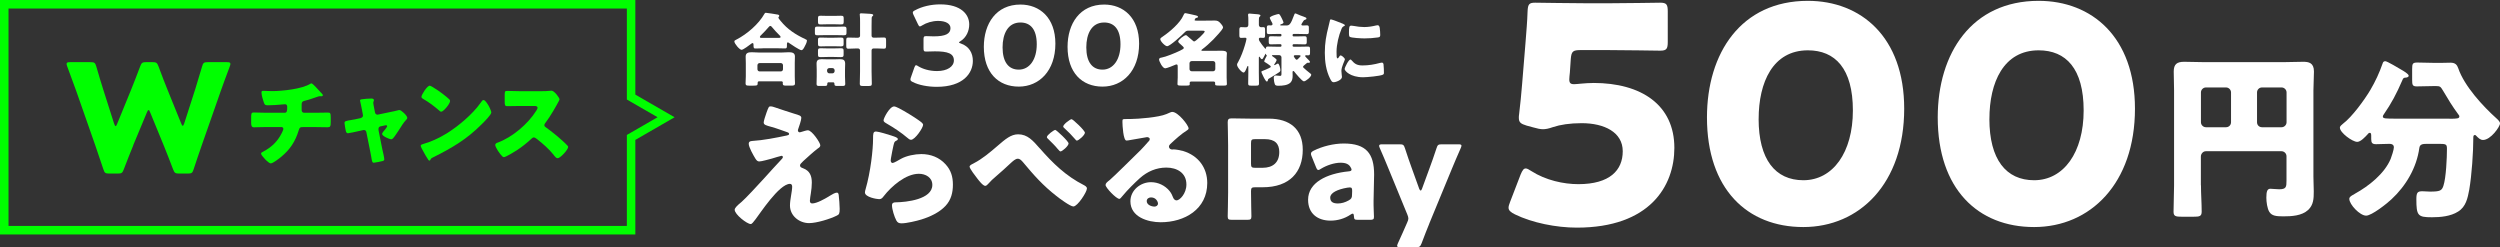
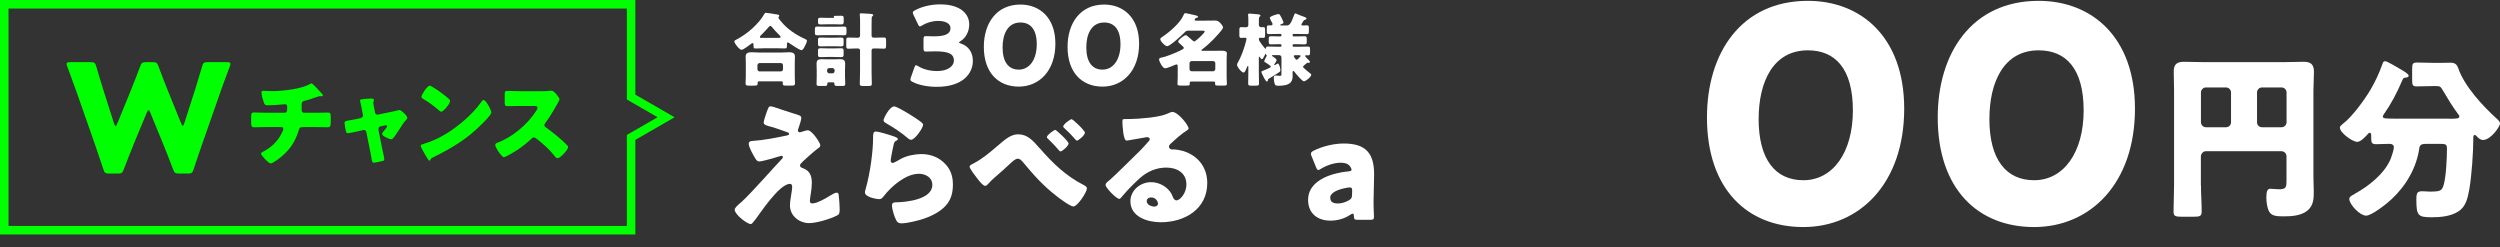
<svg xmlns="http://www.w3.org/2000/svg" id="_イヤー_2" data-name="レイヤー 2" viewBox="0 0 806.77 79.78">
  <rect x="0" y="0" width="806.77" height="79.78" fill="#333333" stroke="none" />
  <defs>
    <style>
      .cls-1 {
        fill: lime;
      }

      .cls-2 {
        fill: #fff;
      }
    </style>
  </defs>
  <g id="_イヤー_1-2" data-name="レイヤー 1">
    <g>
      <g>
        <g>
          <path class="cls-2" d="M380.05,21.51c0-.44-.03-.72-.41-.72-.13,0-.23,.05-.33,.1-.59,.26-2.78,1.16-3.29,1.16-.87,0-1.98-2.29-1.98-2.85,0-.46,.44-.57,.82-.62,1.29-.21,4.45-1.49,5.91-2.21,.85-.41,1.26-.64,1.26-.9s-.41-.59-.95-1.08c-.13-.1-.26-.23-.41-.36-.13-.15-.46-.41-.46-.62,0-.57,1.93-2.06,2.47-2.06,.23,0,.44,.23,.62,.39,.51,.44,1.05,.87,1.54,1.31,.13,.13,.36,.33,.54,.33,.46,0,3.39-2.73,3.39-3.21,0-.26-.39-.28-1.05-.28h-4.04c-.59,0-.9,.05-1.31,.49-.8,.85-4.78,4.53-5.73,4.53-.64,0-2.21-1.59-2.21-2.29,0-.31,.39-.54,.98-.95,2.13-1.44,5.48-4.32,6.48-6.71,.18-.41,.28-.72,.69-.72,.28,0,2.75,.62,3.29,.72,.23,.05,.75,.18,.75,.49,0,.18-.23,.26-.39,.28-.18,.05-.39,.08-.49,.26-.05,.1-.23,.36-.23,.46,0,.18,.15,.21,.59,.21h2.96c.98,0,1.95-.03,2.93-.03,.87,0,1.23,.18,1.83,.82,.26,.28,.87,.98,.87,1.39,0,.46-1.08,1.65-1.41,2.03-1.11,1.29-2.29,2.49-3.55,3.6-.41,.36-1.41,1.21-1.8,1.47-.1,.08-.23,.18-.23,.31,0,.15,.26,.15,.33,.15h3.45c.85,0,1.72-.03,2.57-.03,1,0,1.88,.08,1.88,.87,0,.39-.08,.87-.08,1.59v6.22c0,.8,.08,1.83,.08,2.08,0,.44-.33,.49-.93,.49h-1.54c-1.13,0-1.34-.05-1.34-.54,0-.1,.03-.21,.03-.28,0-.36-.26-.49-.57-.49h-7.12c-.31,0-.54,.13-.54,.46,0,.08,.03,.23,.03,.36,0,.49-.28,.49-1.39,.49h-1.29c-.98,0-1.29-.05-1.29-.49,0-.18,.08-1.41,.08-2.08v-3.55Zm11.42,1.49c.39,0,.72-.33,.72-.72v-1.85c0-.41-.33-.72-.72-.72h-6.89c-.39,0-.72,.31-.72,.72v1.85c0,.39,.28,.69,.72,.72h6.89Z" />
          <path class="cls-2" d="M418.08,4.34c.08,0,.21,.05,.28,.1,.77,.36,1.59,.67,2.39,.95,.57,.21,.85,.31,.85,.57,0,.31-.23,.33-.46,.41s-.39,.18-.51,.39c-.03,.05-.08,.13-.13,.21-.21,.31-.54,.8-.54,.93,0,.23,.21,.33,.41,.33,.46,0,.93-.05,1.39-.05,.57,0,.62,.26,.62,.82v1.08c0,.67-.05,.93-.62,.93-.9,0-1.77-.05-2.65-.05h-1.65c-.18,0-.33,.15-.33,.33v.13c0,.18,.15,.33,.33,.33h1.18c.8,0,1.59-.05,2.39-.05,.62,0,.67,.26,.67,.93v.82c0,.57-.05,.87-.62,.87-.82,0-1.62-.05-2.44-.05h-1.18c-.18,0-.33,.15-.33,.33v.15c0,.21,.15,.33,.33,.33h2.03c.87,0,1.75-.05,2.65-.05,.57,0,.62,.28,.62,.9v1c0,.69-.05,.93-.64,.93-.21,0-.39-.03-.59-.03-.15,0-.36,.05-.36,.26,0,.15,.95,1.08,1.13,1.26,.13,.13,.44,.44,.44,.64,0,.15-.15,.28-.31,.28h-.15c-.05-.03-.13-.03-.18-.03-.18,0-.26,.05-.41,.15-.08,.05-.15,.13-.26,.21-.41,.33-.93,.75-.93,.95,0,.18,.15,.31,.28,.41,.62,.57,1.08,.98,1.75,1.49,.41,.31,.62,.46,.62,.69,0,.64-1.75,2.11-2.37,2.11-.57,0-2.67-2.57-3.09-3.11-.08-.1-.18-.23-.31-.23-.23,0-.26,.23-.26,.39,0,.36,.03,.72,.03,1.08,0,.8-.1,1.65-.67,2.24-.9,.93-2.65,1.05-3.86,1.05-.41,0-1,0-1.18-.41-.23-.54-.39-1.52-.39-2.11,0-.41,.15-.8,.64-.8,.31,0,.85,.13,1.39,.13,.39,0,.46-.13,.46-.72v-5.24c0-.39-.31-.72-.72-.72h-2.08c-.13,0-.28,.03-.28,.18,0,.08,.13,.15,.23,.21,.13,.08,1.29,.87,1.29,1.16s-.51,1.08-.67,1.31c-.05,.08-.13,.15-.13,.23s.05,.13,.13,.13,.18-.05,.31-.13c.18-.1,.67-.39,.75-.39,.41,0,.82,1.44,.82,2.11,0,.44-.18,.57-.62,.85-.62,.41-2.08,1.34-3.14,1.95-.18,.1-.23,.18-.26,.49-.05,.18-.13,.41-.36,.41-.13,0-.26-.15-.44-.41-.36-.49-.98-1.85-1.11-2.13-.08-.18-.18-.36-.18-.57s.1-.23,.26-.28c.54-.18,1.62-.67,2.11-.9,.39-.18,.64-.31,.64-.51,0-.18-.08-.21-.26-.36-.33-.26-1-.77-1.67-1.13-.13-.08-.18-.13-.18-.23,0-.31,.59-1.36,.77-1.7,.03-.03,.05-.13,.05-.18,0-.18-.18-.05-.26-.39-.03-.08-.05-.18-.1-.18-.08,0-.13,.13-.13,.18-.08,.15-.51,.95-.64,1.18-.08,.18-.23,.39-.46,.39-.26,0-.46-.39-.64-.64-.08-.1-.1-.15-.18-.15-.13,0-.15,.15-.15,.39v4.76c0,1.18,.05,2.37,.05,3.55,0,.59-.26,.64-1,.64h-1.49c-.77,0-1-.05-1-.67,0-1.18,.05-2.37,.05-3.52v-1.85c0-.21-.03-.31-.13-.31-.18,0-.31,.39-.36,.54-.18,.44-.59,1.59-1.05,1.59-.57,0-2.11-1.72-2.11-2.55,0-.23,.1-.41,.36-.85,.9-1.62,1.67-3.68,2.19-5.45,.1-.33,.51-1.77,.51-2.03,0-.21-.21-.36-.41-.36-.44,0-.87,.05-1.31,.05-.54,0-.59-.26-.59-.95v-1.52c0-.72,.05-1,.59-1s1.03,.05,1.54,.05,.77-.33,.77-.8v-1.54c0-.51,0-1.03-.08-1.52v-.21c0-.31,.21-.36,.44-.36,.18,0,.44,.03,.59,.05,.41,.05,.8,.08,1.13,.1,1.16,.08,1.83,.13,1.83,.49,0,.15-.13,.26-.28,.39-.21,.18-.23,.54-.23,1.16v1.47c0,.44,.33,.75,.72,.75,.1,0,.46-.03,.69-.03,.54,0,.59,.23,.59,.98v1.54c0,.69-.05,.95-.57,.95-.33,0-.72-.05-1.05-.05-.21,0-.39,.18-.39,.41,0,.26,.08,.49,.21,.69,.44,.69,1.18,1.72,1.8,2.39,.05,.03,.08,.08,.15,.08,.1,0,.1-.13,.13-.21,.03-.44,.26-.51,.64-.51,.87,0,1.72,.05,2.6,.05h1.44c.21,0,.33-.13,.33-.33v-.15c0-.18-.13-.33-.33-.33h-.72c-.8,0-1.62,.05-2.42,.05-.59,0-.64-.28-.64-.98v-.69c0-.69,.08-.95,.67-.95,.8,0,1.59,.05,2.39,.05h.72c.21,0,.33-.15,.33-.33v-.13c0-.18-.13-.33-.33-.33h-1.11c-.87,0-1.75,.05-2.65,.05-.59,0-.64-.26-.64-.95v-.95c0-.69,.08-.93,.69-.93,.21,0,.39,.03,.59,.03,.28,0,.57-.1,.57-.44,0-.23-.36-.82-.49-1.05-.05-.13-.41-.85-.41-.93,0-.59,2.6-1.26,2.83-1.26,.28,0,.46,.21,1,1.29l.13,.26c.18,.39,.49,1.05,.49,1.18,0,.31-.59,.54-.82,.59-.1,.05-.28,.1-.28,.23,0,.1,.1,.15,.31,.15h1.67c.95,0,1.39-.23,2.52-3.34,.15-.46,.21-.54,.46-.54Zm-.08,13.47c-.21,0-.49,.05-.49,.31,0,.15,.59,1.16,.93,1.16,.13,0,.28-.1,.41-.23,.18-.15,.62-.64,.67-.69,.08-.08,.18-.18,.18-.28,0-.21-.15-.26-.44-.26h-1.26Z" />
-           <path class="cls-2" d="M428.76,8.37c.13-.49,.26-.98,.33-1.39,.08-.49,.1-.72,.44-.72,.23,0,2.7,.9,3.81,1.39,.51,.23,.67,.39,.67,.51,0,.1-.08,.15-.18,.21-.59,.28-.72,.49-.95,1.05-.85,1.98-1.57,4.96-1.57,7.3,0,1.41,0,2.11,.33,2.11,.18,0,.31-.21,.44-.41,.15-.26,.31-.54,.59-.54,.31,0,1.34,.87,1.34,1.26,0,.36-1.13,2.34-1.13,3.73,0,.18,.05,.82,.1,1.21,.03,.15,.08,.59,.08,.75,0,.95-1.9,1.7-2.7,1.7-.49,0-.72-.33-1.18-1.26-1.26-2.55-1.65-5.42-1.65-8.25,0-3.16,.44-5.6,1.23-8.64Zm7.35,11.03c1.08,1.29,1.93,1.72,3.6,1.72,1.9,0,3.81-.31,5.63-.82,.18-.05,.44-.1,.62-.1,.33,0,.49,.33,.51,.57,.1,.69,.13,2.16,.13,2.67,0,.33-.03,.51-.36,.67-.9,.44-5.19,.82-6.35,.82-4.14,0-5.96-2.06-5.96-2.65,0-.49,1.29-3.09,1.88-3.09,.13,0,.23,.13,.31,.21Zm-.05-11.13c.15,0,.57,.05,.8,.1,.98,.21,2.39,.36,3.39,.36,1.29,0,2.57-.21,3.81-.51,.23-.05,.36-.08,.51-.08,.49,0,.64,.54,.69,.93,.08,.64,.15,1.47,.15,2.11s-.08,.8-.75,.9c-1.44,.21-2.88,.31-4.32,.31-.77,0-4.32-.13-4.81-.54-.21-.18-.21-.95-.21-1.23,0-1.9,.1-2.34,.72-2.34Z" />
        </g>
        <g>
          <path class="cls-2" d="M246.2,15.6c-.82,0-1.75,.05-2.47,.05-.44,0-.57-.15-.57-1.08v-.21c0-.18-.05-.46-.31-.46-.15,0-.31,.15-.44,.23-.49,.39-2.57,1.95-3.09,1.95-.67,0-2.34-2.01-2.34-2.7,0-.31,.33-.44,.69-.62,3.39-1.75,7.15-4.96,9.02-8.3,.13-.23,.21-.33,.46-.33,.31,0,3.47,.49,3.91,.59,.21,.05,.41,.15,.41,.41,0,.1-.05,.18-.13,.26-.05,.08-.15,.18-.15,.31,0,.18,.57,.87,.72,1.05,2.21,2.73,4.81,4.4,7.92,5.86,.51,.23,.57,.28,.57,.51,0,.59-.54,1.54-.82,2.08-.23,.44-.57,1-.95,1-.59,0-3.47-1.95-4.09-2.39-.08-.05-.18-.13-.26-.13-.31,0-.33,.26-.33,.64v.51c0,.59-.13,.8-.57,.8-.69,0-1.41-.05-2.47-.05h-4.73Zm-1.23,10.64c-.23,0-.46,.13-.46,.39v.21c0,.8-.21,.8-1.8,.8h-.82c-.93,0-1.29-.05-1.29-.72,0-.36,.08-1.39,.08-2.29v-4.27c0-.69-.05-1.41-.05-2.11,0-1.29,1-1.39,2.03-1.39,.82,0,1.65,.1,2.49,.1h6.86c.82,0,1.67-.1,2.49-.1,1,0,2.03,.1,2.03,1.36,0,.62-.05,1.34-.05,2.13v4.27c0,.95,.08,1.98,.08,2.26,0,.69-.36,.75-1.26,.75h-1.52c-.85,0-1.18-.05-1.18-.72,0-.1,.03-.18,.03-.26,0-.21-.15-.41-.44-.41h-7.22Zm6.99-3.19c.41,0,.72-.31,.72-.72v-1.26c0-.41-.31-.72-.72-.72h-6.81c-.39,0-.72,.31-.72,.72v1.26c0,.41,.31,.72,.72,.72h6.81Zm-.69-10.82c.33,0,.62-.03,.62-.28s-.18-.44-.36-.59c-.69-.64-1.77-1.85-2.39-2.6-.13-.15-.31-.39-.54-.39-.21,0-.36,.13-.49,.31-.72,.87-1.7,1.85-2.49,2.65-.15,.13-.39,.36-.39,.59,0,.28,.08,.31,.98,.31h5.07Z" />
-           <path class="cls-2" d="M269.47,8.63c.93,0,1.88-.05,2.8-.05,.82,0,.9,.21,.9,.9v1c0,.72-.08,.9-.9,.9-.93,0-1.85-.05-2.8-.05h-2.8c-.93,0-1.88,.05-2.8,.05-.85,0-.9-.15-.9-.95v-.87c0-.8,.05-.98,.9-.98,.93,0,1.62,.05,2.55,.05h3.06Zm-2.08,17.92c-.23,0-.41,.18-.41,.39v.13c0,.62-.28,.67-1.03,.67h-1.41c-.75,0-1.03-.05-1.03-.64,0-.75,.05-1.59,.05-2.39v-2.19c0-.69-.05-1.34-.05-1.98,0-1.11,.54-1.44,1.59-1.44,.62,0,1.26,.05,1.9,.05h2.24c.64,0,1.26-.05,1.88-.05,1.03,0,1.62,.28,1.62,1.47,0,.64-.05,1.31-.05,1.95v2.19c0,.8,.08,1.67,.08,2.39,0,.59-.31,.64-1.03,.64h-1.34c-.95,0-1.13-.05-1.13-.77,0-.23-.15-.41-.41-.41h-1.47Zm1.72-21.42c.75,0,1.52-.05,2.26-.05,.85,0,.9,.21,.9,1v.8c0,.8-.05,1-.9,1-.77,0-1.52-.05-2.26-.05h-1.98c-.75,0-1.52,.05-2.26,.05-.85,0-.9-.18-.9-1.08v-.64c0-.9,.05-1.08,.87-1.08,.77,0,1.52,.03,2.29,.05h1.98Zm-.08,7.04c.77,0,1.54-.05,2.34-.05s.87,.21,.87,.87v1.11c0,.69-.08,.87-.9,.87-.77,0-1.54-.05-2.31-.05h-1.85c-.77,0-1.54,.05-2.31,.05-.85,0-.9-.18-.9-1.05v-.98c0-.67,.1-.82,.9-.82s1.54,.05,2.31,.05h1.85Zm0,3.45c.77,0,1.57-.05,2.31-.05,.82,0,.9,.21,.9,.9v1.03c0,.75-.08,.93-.9,.93-.77,0-1.54-.05-2.31-.05h-1.85c-.77,0-1.54,.05-2.31,.05-.9,0-.9-.15-.9-1.26v-.75c0-.69,.1-.85,.9-.85s1.54,.05,2.31,.05h1.85Zm-2.13,7.28c0,.41,.33,.77,.72,.77h1c.39,0,.72-.33,.72-.72v-.26c0-.41-.33-.72-.72-.72h-1c-.39,0-.72,.31-.72,.72v.21Zm10.03-10.75c.36,0,.62-.26,.62-.62V7.29c0-.85,0-1.8-.08-2.37,0-.08-.03-.18-.03-.23,0-.33,.23-.39,.51-.39,.13,0,.49,.03,.64,.03,.49,.05,.95,.05,1.36,.08,1.05,.05,1.85,.08,1.85,.46,0,.18-.1,.23-.28,.39-.21,.21-.23,.44-.23,.69-.03,.8-.03,1.57-.03,2.37v3.21c0,.36,.28,.62,.62,.62h.95c.87,0,1.72-.05,2.44-.05,.62,0,.67,.28,.67,1.03v1.47c0,.82-.05,1.11-.67,1.11-.77,0-1.59-.08-2.44-.08h-.95c-.33,0-.62,.28-.62,.62v6.84c0,1.29,.08,2.6,.08,3.91,0,.67-.26,.75-1.08,.75h-1.75c-.75,0-1.05-.08-1.05-.69,0-1.31,.08-2.65,.08-3.96v-6.84c0-.33-.28-.62-.62-.62h-.72c-.87,0-1.67,.08-2.44,.08-.59,0-.67-.26-.67-1v-1.57c0-.75,.05-1.03,.67-1.03,.72,0,1.57,.05,2.44,.05h.72Z" />
+           <path class="cls-2" d="M269.47,8.63c.93,0,1.88-.05,2.8-.05,.82,0,.9,.21,.9,.9v1c0,.72-.08,.9-.9,.9-.93,0-1.85-.05-2.8-.05h-2.8c-.93,0-1.88,.05-2.8,.05-.85,0-.9-.15-.9-.95v-.87c0-.8,.05-.98,.9-.98,.93,0,1.62,.05,2.55,.05h3.06Zm-2.08,17.92c-.23,0-.41,.18-.41,.39v.13c0,.62-.28,.67-1.03,.67h-1.41c-.75,0-1.03-.05-1.03-.64,0-.75,.05-1.59,.05-2.39v-2.19c0-.69-.05-1.34-.05-1.98,0-1.11,.54-1.44,1.59-1.44,.62,0,1.26,.05,1.9,.05h2.24c.64,0,1.26-.05,1.88-.05,1.03,0,1.62,.28,1.62,1.47,0,.64-.05,1.31-.05,1.95v2.19c0,.8,.08,1.67,.08,2.39,0,.59-.31,.64-1.03,.64h-1.34c-.95,0-1.13-.05-1.13-.77,0-.23-.15-.41-.41-.41h-1.47Zm1.72-21.42c.75,0,1.52-.05,2.26-.05,.85,0,.9,.21,.9,1v.8c0,.8-.05,1-.9,1-.77,0-1.52-.05-2.26-.05h-1.98c-.75,0-1.52,.05-2.26,.05-.85,0-.9-.18-.9-1.08c0-.9,.05-1.08,.87-1.08,.77,0,1.52,.03,2.29,.05h1.98Zm-.08,7.04c.77,0,1.54-.05,2.34-.05s.87,.21,.87,.87v1.11c0,.69-.08,.87-.9,.87-.77,0-1.54-.05-2.31-.05h-1.85c-.77,0-1.54,.05-2.31,.05-.85,0-.9-.18-.9-1.05v-.98c0-.67,.1-.82,.9-.82s1.54,.05,2.31,.05h1.85Zm0,3.45c.77,0,1.57-.05,2.31-.05,.82,0,.9,.21,.9,.9v1.03c0,.75-.08,.93-.9,.93-.77,0-1.54-.05-2.31-.05h-1.85c-.77,0-1.54,.05-2.31,.05-.9,0-.9-.15-.9-1.26v-.75c0-.69,.1-.85,.9-.85s1.54,.05,2.31,.05h1.85Zm-2.13,7.28c0,.41,.33,.77,.72,.77h1c.39,0,.72-.33,.72-.72v-.26c0-.41-.33-.72-.72-.72h-1c-.39,0-.72,.31-.72,.72v.21Zm10.03-10.75c.36,0,.62-.26,.62-.62V7.29c0-.85,0-1.8-.08-2.37,0-.08-.03-.18-.03-.23,0-.33,.23-.39,.51-.39,.13,0,.49,.03,.64,.03,.49,.05,.95,.05,1.36,.08,1.05,.05,1.85,.08,1.85,.46,0,.18-.1,.23-.28,.39-.21,.21-.23,.44-.23,.69-.03,.8-.03,1.57-.03,2.37v3.21c0,.36,.28,.62,.62,.62h.95c.87,0,1.72-.05,2.44-.05,.62,0,.67,.28,.67,1.03v1.47c0,.82-.05,1.11-.67,1.11-.77,0-1.59-.08-2.44-.08h-.95c-.33,0-.62,.28-.62,.62v6.84c0,1.29,.08,2.6,.08,3.91,0,.67-.26,.75-1.08,.75h-1.75c-.75,0-1.05-.08-1.05-.69,0-1.31,.08-2.65,.08-3.96v-6.84c0-.33-.28-.62-.62-.62h-.72c-.87,0-1.67,.08-2.44,.08-.59,0-.67-.26-.67-1v-1.57c0-.75,.05-1.03,.67-1.03,.72,0,1.57,.05,2.44,.05h.72Z" />
        </g>
        <g>
          <path class="cls-2" d="M309.5,13.67c0,.14,.11,.21,.53,.35,2.72,.92,3.92,3.11,3.92,5.62,0,3.92-3.04,8.38-11.67,8.38-2.86,0-5.83-.57-7.74-1.56-.53-.25-.74-.46-.74-.81,0-.18,.04-.35,.14-.64l1.13-3.22c.18-.49,.32-.74,.57-.74,.18,0,.35,.11,.67,.32,1.45,.88,3.57,1.56,6.08,1.56,3.32,0,5.44-1.45,5.44-3.43,0-2.23-1.94-2.93-6.12-2.93-.99,0-2.37,.07-2.83,.07-.74,0-.85-.21-.85-1.06v-2.86c0-.85,.11-1.06,.85-1.06,.46,0,1.59,.07,2.44,.07,3.78,0,5.41-.81,5.41-2.65,0-1.45-1.52-2.33-3.99-2.33-1.87,0-3.75,.57-5.16,1.45-.32,.21-.53,.32-.71,.32-.25,0-.42-.21-.64-.71l-1.45-3.04c-.14-.32-.21-.53-.21-.71,0-.32,.21-.49,.71-.74,2.26-1.24,5.23-1.91,8.13-1.91,6.72,0,9.37,3.22,9.37,6.47,0,2.09-.92,4.21-2.83,5.41-.28,.18-.46,.28-.46,.39Z" />
          <path class="cls-2" d="M340.58,14.09c0,8.77-5.23,13.86-11.81,13.86s-11.28-4.45-11.28-12.83c0-7.53,4-13.65,11.81-13.65,6.22,0,11.28,4.24,11.28,12.62Zm-17.04,1.2c0,4.74,1.94,7.18,5.23,7.18,3.46,0,5.8-3.25,5.8-8.17s-2.09-7.04-5.27-7.04c-4.1,0-5.76,3.75-5.76,8.03Z" />
          <path class="cls-2" d="M367.6,14.09c0,8.77-5.23,13.86-11.81,13.86s-11.28-4.45-11.28-12.83c0-7.53,4-13.65,11.81-13.65,6.22,0,11.28,4.24,11.28,12.62Zm-17.04,1.2c0,4.74,1.94,7.18,5.23,7.18,3.46,0,5.8-3.25,5.8-8.17s-2.09-7.04-5.27-7.04c-4.1,0-5.76,3.75-5.76,8.03Z" />
        </g>
      </g>
      <g>
        <path class="cls-2" d="M260.74,42.05c1.28,0,3.98,4.03,3.98,4.83,0,.53-.44,.8-.84,1.06-1.15,.84-3.54,3.01-4.65,4.03-.66,.62-1.06,1.06-1.06,1.37,0,.53,.31,.71,1.02,.97,2.13,.8,2.79,2.44,2.79,4.61,0,1.15-.13,2.3-.31,3.45-.09,.53-.31,1.9-.31,2.39,0,.53,.18,.89,.75,.89,1.46,0,4.03-1.46,5.27-2.21,.09-.04,.22-.13,.35-.22,.71-.44,1.73-1.06,2.35-1.06,.44,0,.53,.44,.58,.8,.13,.84,.31,3.59,.31,4.43,0,1.55-.18,1.82-.89,2.17-2.21,1.11-6.55,2.44-8.99,2.44-3.14,0-6.16-2.35-6.16-5.67,0-1.99,.71-4.52,.71-6.11,0-.44-.18-.89-.71-.89-3.5,0-9.87,9.87-11.07,11.38-.75,.97-1.2,1.59-1.59,1.59-1.2,0-5.18-3.1-5.18-4.61,0-.49,.53-1.15,2.26-2.57,1.11-.93,5.45-5.58,7.44-7.79,1.73-1.95,3.5-3.85,5.27-5.76,.22-.22,.58-.58,.58-.89,0-.22-.18-.4-.44-.4-.18,0-2.66,.75-3.1,.89-.89,.22-3.28,.93-4.07,.93-.44,0-.8-.18-1.24-.89-.71-1.15-2.17-3.72-2.17-4.83,0-.66,.44-.84,1.11-.89,3.63-.22,7.62-1.02,11.2-1.77,.4-.09,.71-.18,.71-.49s-.22-.44-.62-.58c-1.68-.58-3.28-1.2-5-1.68-1.77-.49-2.57-.66-2.57-1.46,0-.4,.49-2.04,.93-3.23,.66-1.82,.75-1.95,1.28-1.95,.49,0,1.02,.18,1.51,.35,1.99,.66,4.03,1.37,6.07,1.99,1.64,.49,2.35,.66,2.35,1.37s-.71,2.79-.97,3.5c-.09,.22-.13,.4-.13,.58,0,.31,.27,.58,.58,.58,.13,0,.31-.04,.4-.09,.71-.22,1.82-.58,2.3-.58Z" />
        <path class="cls-2" d="M287.75,43.78c1.06,.35,1.99,.62,1.99,1.11,0,.27-.31,.44-.53,.53-.58,.27-.62,.49-.89,1.55-.31,1.24-.49,2.52-.75,3.81-.04,.31-.13,.66-.13,1.02,0,.4,.22,.8,.62,.8s2.21-1.06,2.66-1.33c1.82-1.02,4.56-1.55,6.6-1.55,3.01,0,5.8,1.06,7.84,3.32,1.73,1.9,2.35,3.99,2.35,6.55s-.58,4.92-2.39,6.86c-1.99,2.13-5.05,3.54-7.79,4.38-1.59,.49-4.78,1.24-6.38,1.24-.8,0-1.28-.18-1.68-.89-.66-1.2-1.42-3.68-1.42-4.92,0-.84,.62-.97,1.2-.97,3.45-.04,11.82-.93,11.82-5.62,0-2.44-2.21-3.59-4.34-3.59-4.25,0-8.86,4.03-11.34,7.22-.4,.53-.75,.97-1.46,.97s-4.61-.62-4.61-2.17c0-.31,.09-.66,.18-.93,1.68-5.8,2.44-12.97,2.44-16.34,0-1.64,0-2.39,.97-2.39,.75,0,4.16,1.02,5.05,1.33Zm.8-9.43c.31,0,.93,.27,1.55,.58,1.99,1.02,4.96,2.88,6.2,3.76,.93,.66,1.59,1.11,1.59,1.59,0,.97-2.61,4.83-3.9,4.83-.44,0-.84-.35-1.15-.62-2.04-1.73-4.29-3.23-6.6-4.56-.66-.4-1.11-.62-1.11-1.11,0-.66,1.95-4.47,3.41-4.47Z" />
        <path class="cls-2" d="M335.53,47.85c4.25,4.87,8.46,8.94,14.21,11.87,.4,.22,1.02,.53,1.02,1.11,0,1.11-3.01,5.8-4.38,5.8-.97,0-4.52-2.61-5.45-3.37-4.38-3.41-7.31-6.73-10.85-10.98-.44-.49-.93-1.06-1.64-1.06-.75,0-1.59,.8-2.13,1.28-1.64,1.51-3.23,3.01-4.92,4.43-.97,.84-1.64,1.42-2.48,2.39-.22,.27-.62,.66-.97,.66-.75,0-2.13-1.82-2.57-2.39-.49-.62-2.48-3.19-2.48-3.81,0-.4,.66-.75,1.15-.97,.09-.04,.18-.09,.22-.13,2.7-1.37,5.36-3.63,7.62-5.58,2.52-2.17,4.34-3.76,6.69-3.76,3.01,0,4.78,2.04,6.95,4.52Zm9.3-1.55c0,.8-2.04,2.57-2.61,2.57-.13,0-.44-.22-.93-.84-.66-.84-1.99-2.17-3.14-3.28-.13-.13-.31-.27-.31-.53,0-.62,2.26-2.3,2.7-2.3,.35,0,4.3,3.68,4.3,4.38Zm5.27-3.45c0,.75-2.04,2.52-2.57,2.52-.22,0-.4-.22-.53-.4-1.11-1.28-2.3-2.52-3.54-3.63-.18-.13-.35-.31-.35-.53,0-.66,2.21-2.35,2.7-2.35,.4,0,4.3,3.63,4.3,4.38Z" />
        <path class="cls-2" d="M383.57,41.43c0,.27-.27,.49-.49,.62-1.86,1.15-3.85,2.97-5.45,4.47-.22,.22-.4,.49-.4,.8,0,.53,.49,.93,1.02,.93,.13,0,.31-.04,.49-.04,.66,0,2.21,.27,3.1,.53,4.78,1.46,7.75,5.31,7.75,10.32,0,8.46-7.31,12.66-15.01,12.66-4.16,0-9.79-1.68-9.79-6.77,0-3.54,3.23-6.16,6.64-6.16,2.3,0,4.52,1.06,5.98,2.83,.66,.84,.8,1.28,1.2,2.21,.18,.44,.58,.84,1.06,.84,1.06,0,3.19-2.21,3.19-5.14,0-3.76-3.06-5.45-6.47-5.45-3.23,0-6.11,1.24-8.55,3.41-1.59,1.42-4.12,3.94-5.45,5.58-.62,.8-.97,1.11-1.15,1.11-1.02,0-4.47-3.63-4.47-4.47,0-.53,.44-.93,1.37-1.64,1.11-.89,8.46-8.19,10.01-9.7,.84-.84,1.51-1.64,2.26-2.48,.31-.31,.62-.58,.62-1.02,0-.53-.71-.62-.89-.62-.13,0-4.96,.89-6.11,1.06-.18,.04-.35,.04-.53,.04-1.02,0-1.28-5-1.28-5.84v-.44c0-.66,.13-.66,1.42-.66h1.02c2.88-.04,9.21-.53,11.73-1.59,1.11-.49,1.59-.71,1.9-.71,1.9,0,5.27,4.34,5.27,5.31Zm-12.09,22.27c-.71,0-1.42,.4-1.42,1.2,0,1.2,1.51,1.77,2.52,1.77,.58,0,1.11-.4,1.11-.97,0-.62-.66-1.99-2.21-1.99Z" />
-         <path class="cls-2" d="M397.47,70.93c-1.02,0-1.28-.18-1.28-1.11,0-.31,.13-5.4,.13-7.75v-15.06c0-2.35-.13-7.26-.13-7.57,0-.93,.31-1.24,1.24-1.24,.31,0,4.21,.09,6.24,.09h5.8c6.77,0,10.94,3.37,10.94,10.05,0,7.17-4.21,12.09-12.93,12.09h-2.44c-1.11,0-1.33,.22-1.33,1.33,0,2.7,.13,7.75,.13,8.06,0,.93-.27,1.11-1.28,1.11h-5.09Zm6.24-18.11c0,1.11,.22,1.33,1.33,1.33h2.39c3.37,0,5.4-1.73,5.4-5.09,0-2.66-1.37-4.16-4.65-4.16h-3.14c-1.11,0-1.33,.22-1.33,1.33v6.6Z" />
        <path class="cls-2" d="M438.12,70.93c-.97,0-1.15-.13-1.2-1.15-.04-.58-.13-.84-.4-.84-.13,0-.35,.09-.62,.27-1.99,1.37-4.34,1.99-6.51,1.99-4.16,0-7.26-2.26-7.26-6.73,0-5.54,5.98-8.46,13.06-9.17,.66-.04,.97-.22,.97-.58,0-.18-.13-.44-.31-.75-.53-.97-1.51-1.46-3.23-1.46-2.04,0-4.52,.84-6.33,1.95-.4,.27-.66,.4-.84,.4-.31,0-.49-.27-.75-.89l-1.42-3.5c-.18-.4-.22-.62-.22-.84,0-.44,.22-.66,.89-1.02,2.75-1.37,6.38-2.3,9.7-2.3,7.26,0,9.79,3.28,9.79,10.01l-.18,8.46c-.04,1.68,.13,4.65,.13,5.23,0,.75-.27,.93-1.24,.93h-4.03Zm-2.52-10.45c-.13,0-.62,.04-.84,.09-3.1,.53-5.49,1.64-5.49,3.19,0,1.37,.89,1.9,2.48,1.9,1.15,0,2.35-.35,3.45-.97,.89-.49,1.11-.84,1.11-1.9l.04-1.15c0-.89-.13-1.15-.75-1.15Z" />
-         <path class="cls-2" d="M461.23,72.21c-.71,1.73-1.42,3.5-2.48,6.33-.44,1.06-.66,1.24-1.82,1.24h-5.05c-.71,0-1.02-.09-1.02-.44,0-.18,.09-.44,.22-.75,1.33-2.88,2.13-4.74,2.79-6.24l.27-.62c.22-.49,.35-.84,.35-1.24,0-.35-.13-.71-.31-1.2l-6.2-15.1c-.8-1.99-1.55-3.72-2.7-6.38-.18-.4-.22-.58-.22-.75,0-.4,.31-.49,1.02-.49h5.58c1.15,0,1.37,.18,1.73,1.28,.84,2.57,1.46,4.38,2.17,6.33l2.44,6.77c.13,.35,.31,.53,.44,.53,.18,0,.31-.18,.44-.53l2.48-6.77c.71-1.9,1.33-3.68,2.21-6.33,.35-1.11,.58-1.28,1.73-1.28h5.31c.71,0,1.02,.09,1.02,.44,0,.18-.09,.44-.22,.75-1.24,2.75-1.95,4.56-2.75,6.42l-7.44,18.02Z" />
      </g>
      <g>
-         <path class="cls-2" d="M514.21,26.77c15.5,0,26.12,7.12,26.12,20.96,0,12.28-7.9,25.73-31.48,25.73-6.63,0-14.43-1.56-19.98-4.29-1.36-.68-2.05-1.27-2.05-2.14,0-.49,.19-1.07,.49-1.85l3.41-8.87c.58-1.36,.97-1.95,1.66-1.95,.39,0,.97,.29,1.85,.88,4.58,2.92,10.33,4.19,15.11,4.19,10.14,0,14.33-4.48,14.33-10.62s-5.95-9.06-13.26-9.06c-3.8,0-6.92,.49-9.26,1.27-1.36,.49-2.34,.68-3.22,.68s-1.75-.19-3.12-.58l-2.14-.58c-1.95-.58-2.53-1.07-2.53-2.53,0-.29,0-.78,.1-1.27,.39-3.31,.68-6.14,.97-9.75l1.07-13.06c.29-3.8,.58-6.92,.68-10.23,.1-2.34,.49-2.83,2.44-2.83,1.27,0,11.99,.19,17.16,.19h6.14c5.17,0,16.38-.19,17.06-.19,2.05,0,2.44,.58,2.44,2.83V13.52c0,2.24-.39,2.83-2.44,2.83-.68,0-11.89-.19-17.06-.19h-8.58c-2.53,0-3.02,.39-3.22,2.92l-.29,4.29c-.1,.78-.19,1.95-.19,2.24,0,1.17,.39,1.56,1.56,1.56,.88,0,3.61-.39,6.24-.39Z" />
        <path class="cls-2" d="M614.5,35.06c0,24.17-14.43,38.21-32.56,38.21s-31.09-12.28-31.09-35.38c0-20.76,11.01-37.62,32.56-37.62,17.16,0,31.09,11.7,31.09,34.8Zm-46.98,3.31c0,13.06,5.36,19.79,14.43,19.79,9.55,0,15.99-8.97,15.99-22.52s-5.75-19.4-14.52-19.4c-11.31,0-15.89,10.33-15.89,22.13Z" />
        <path class="cls-2" d="M688.97,35.06c0,24.17-14.43,38.21-32.56,38.21s-31.09-12.28-31.09-35.38c0-20.76,11.01-37.62,32.56-37.62,17.16,0,31.09,11.7,31.09,34.8Zm-46.98,3.31c0,13.06,5.36,19.79,14.43,19.79,9.55,0,15.99-8.97,15.99-22.52s-5.75-19.4-14.52-19.4c-11.31,0-15.89,10.33-15.89,22.13Z" />
      </g>
      <g>
        <path class="cls-2" d="M710.27,59.78c0,2.85,.23,5.71,.23,8.5,0,1.54-.68,1.66-2.74,1.66h-3.54c-2.05,0-2.8-.11-2.8-1.6,0-2.85,.17-5.71,.17-8.56V29.19c0-2.05-.11-4.05-.11-6.11,0-2.4,1.08-3.14,3.37-3.14,2.05,0,4.11,.11,6.16,.11h26.19c2,0,3.99-.11,6.05-.11,1.77,0,3.48,.29,3.48,3.14,0,2.05-.17,4.05-.17,6.11v27.85c0,1.6,.11,3.14,.11,4.74,0,2.28-.06,4.34-1.83,5.99-2.05,1.88-5.31,2.05-7.99,2.05-2.34,0-3.71-.17-4.51-1.43-.69-1.08-.97-3.25-.97-4.57,0-2.05,.29-2.91,1.31-2.91,.51,0,1.88,.17,2.85,.17,2.28,0,2.34-.8,2.34-2.8v-7.88c0-.86-.74-1.6-1.6-1.6h-24.43c-.86,0-1.6,.8-1.6,1.71v9.25Zm9.7-29.96c0-.86-.74-1.6-1.6-1.6h-6.51c-.86,0-1.6,.74-1.6,1.6v9.64c0,.86,.74,1.6,1.6,1.6h6.51c.86,0,1.6-.68,1.6-1.6v-9.64Zm8.39,9.64c0,.91,.69,1.6,1.6,1.6h6.33c.86,0,1.6-.74,1.6-1.6v-9.64c0-.86-.74-1.6-1.6-1.6h-6.33c-.91,0-1.6,.74-1.6,1.6v9.64Z" />
        <path class="cls-2" d="M790.45,38.32c2.45,0,3.2-.06,3.2-.74,0-.29-.17-.46-.34-.68-1.83-2.45-3.42-5.08-4.96-7.7-.74-1.2-.86-1.43-2.28-1.43h-.46c-1.88,0-3.77,.11-5.65,.11-1.43,0-1.54-.46-1.54-2.11v-3.48c0-1.77,.17-2.11,1.71-2.11,1.83,0,3.65,.11,5.48,.11h2.17c1.03,0,2.05-.06,3.02-.06,1.54,0,2.11,.68,2.51,1.83,1.94,5.71,7.99,12.27,12.33,16.15,.46,.4,1.14,1.08,1.14,1.6,0,1.08-3.02,5.36-5.48,5.36-.91,0-1.54-.68-2.17-1.31-.11-.11-.23-.29-.46-.29-.46,0-.51,.4-.51,.8,0,4.79-.51,12.16-1.31,16.83-.51,2.74-1.08,5.54-3.6,7.08-2.4,1.54-5.71,1.83-8.45,1.83-4.57,0-5.02-.51-5.02-5.88,0-2.11,.4-2.51,1.94-2.51,.57,0,2.05,.11,2.45,.11,3.25,0,3.82-.29,4.34-1.88,.86-2.57,1.14-9.02,1.14-11.93,0-1.6-.34-1.6-3.14-1.6h-3.37c-1.43,0-2.23,.17-2.4,1.31-.86,6.33-4.28,12.21-8.96,16.55-1.43,1.37-6.39,5.31-8.22,5.31-2,0-5.42-3.6-5.42-5.42,0-.68,.8-1.08,1.48-1.43,.11-.11,.23-.17,.34-.23,4.45-2.45,9.53-6.45,11.53-11.24,.29-.74,1.03-2.97,1.03-3.71,0-.86-.63-1.14-1.37-1.14-1.43,0-2.91,.11-4.34,.11-1.26,0-1.6-.4-1.6-1.66v-.74c0-.8,0-1.26-.46-1.26-.34,0-.51,.23-.69,.46-.74,.8-2.23,2.45-3.37,2.45-1.54,0-5.59-2.97-5.59-4.57,0-.57,.63-.91,.97-1.26,2.97-2.23,6.91-7.65,8.85-10.9,1.65-2.8,2.91-5.54,3.99-8.62,.11-.4,.34-.68,.86-.68,.57,0,4.39,2.28,5.25,2.8,.51,.29,2.28,1.31,2.28,1.88,0,.51-.74,.63-1.14,.63-.46,.06-.63,.11-.97,.97-1.77,4.11-3.42,7.25-5.94,10.9-.17,.23-.29,.46-.29,.68,0,.68,.91,.68,4.34,.68h17.12Z" />
      </g>
      <path class="cls-1" d="M43,46.93c-1.03,2.54-1.87,4.59-3.05,7.71-.44,1.17-.69,1.37-1.97,1.37h-2.71c-1.28,0-1.53-.2-1.92-1.41-1.03-3.12-1.72-5.07-2.61-7.71l-6.15-17.56c-.79-2.24-1.52-4.2-2.9-7.9-.15-.39-.2-.63-.2-.83,0-.44,.34-.54,1.13-.54h6.59c1.28,0,1.52,.2,1.87,1.41,.98,3.37,1.52,5.12,2.16,7.17l3.59,11.27c.2,.54,.34,.78,.49,.78s.3-.24,.49-.73l4.43-10.83c.93-2.29,1.67-4.2,3-7.71,.44-1.17,.69-1.37,1.97-1.37h1.97c1.28,0,1.52,.2,1.97,1.37,1.28,3.46,2.07,5.46,3,7.76l4.33,10.68c.2,.49,.34,.73,.49,.73s.3-.24,.49-.78l3.59-11.17c.64-2.05,1.18-3.81,2.16-7.17,.34-1.22,.59-1.41,1.87-1.41h6.15c.79,0,1.13,.1,1.13,.54,0,.2-.05,.44-.2,.83-1.38,3.71-2.12,5.66-2.9,7.9l-6.15,17.56c-.89,2.59-1.62,4.68-2.61,7.71-.39,1.22-.64,1.41-1.92,1.41h-2.75c-1.28,0-1.52-.2-1.97-1.37-1.18-3.12-2.02-5.22-3-7.66l-4.38-10.68c-.2-.54-.34-.78-.54-.78-.15,0-.34,.24-.54,.78l-4.43,10.63Z" />
      <g>
        <path class="cls-1" d="M91.83,36.4c.79,0,.85-.69,.85-1.66v-.25c0-.31-.06-.85-.7-.85-.12,0-.58,.03-.76,.06-1.18,.13-3.57,.28-4.75,.28-.91,0-1.06-.16-1.33-.91-.3-.81-.76-2.41-.76-3.26,0-.41,.21-.5,.61-.5,.45,0,1.76,.09,2.79,.09,3.24,0,9.75-.66,12.44-2.41,.09-.06,.18-.09,.27-.09,.3,0,1.24,1,1.54,1.32,.3,.31,1.82,1.94,2.03,2.19,.06,.13,.12,.22,.12,.34,0,.22-.21,.31-.39,.31h-.27c-.09-.03-.18-.03-.24-.03-.3,0-.67,.13-1,.25-1.12,.38-2.88,1-4,1.25-.73,.16-.94,.47-.94,1.22v1.76c0,.5,.3,.88,.79,.88h3.45c1.57,0,3.18-.06,4.27-.06,.73,0,.88,.19,.88,1.57v1.57c0,1.32-.18,1.6-1,1.6-1.39,0-2.75-.06-4.15-.06h-3.69c-1,0-1.21,.09-1.51,1.1-1.09,3.6-2.82,6.17-5.66,8.52-.61,.5-2.63,2.1-3.36,2.1s-3.12-2.57-3.12-3.17c0-.28,.33-.44,.7-.63,2.72-1.44,4.6-3.23,6.02-6.05,.12-.25,.48-1.03,.48-1.28,0-.31-.24-.6-.58-.6h-4.93c-1.54,0-3.21,.09-3.94,.09-.79,0-.94-.5-.94-1.44v-1.72c0-1.35,.09-1.63,.82-1.63,.51,0,2.63,.09,4.06,.09h5.9Z" />
        <path class="cls-1" d="M116.47,38.06c.39-.09,.67-.41,.67-.78,0-.09-.03-.19-.03-.22l-.27-1.47c-.03-.13-.15-.78-.3-1.47-.18-.85-.36-1.63-.36-1.69,0-.28,.3-.34,.51-.38,.85-.13,2.27-.25,3.09-.25,.39,0,.88,.03,.88,.56,0,.16-.06,.28-.12,.41s-.09,.28-.09,.41c0,.22,.24,1.44,.3,1.76l.27,1.38c.09,.41,.42,.69,.79,.69,.06,0,.15-.03,.18-.03l4.06-.85c.79-.16,1.6-.31,2.36-.53,.15-.06,.33-.09,.51-.09,.54,0,2.51,1.79,2.51,2.51,0,.31-.21,.5-.42,.72-.79,.81-1.6,2.16-2.24,3.17-.36,.53-1.51,2.32-1.88,2.66-.18,.22-.42,.38-.7,.38-.45,0-2.88-1-2.88-1.72,0-.22,.21-.5,.36-.72,.21-.22,1.27-1.5,1.27-1.76,0-.13-.09-.34-.39-.34-.06,0-.12,.03-.18,.03l-1.6,.34c-.3,.06-.64,.31-.64,.85v.13s0,.19,.03,.31l1.21,6.08c.15,.6,.64,2.76,.64,3.23,0,.41-.24,.5-.58,.6-.36,.13-2.48,.53-2.79,.53-.51,0-.58-.31-.85-1.94-.09-.44-.18-.97-.3-1.6l-1.27-6.33c-.06-.41-.39-.69-.79-.69-.06,0-.15,.03-.21,.03l-1.54,.34c-.54,.13-3.06,.69-3.42,.69-.42,0-.58-.41-.67-.75-.09-.38-.42-2.26-.42-2.57,0-.6,.48-.69,2.21-.97,.45-.09,1-.19,1.63-.31l1.45-.31Z" />
        <path class="cls-1" d="M157.86,34.48c.06,.09,.09,.22,.18,.34,.21,.47,.51,1.13,.51,1.47,0,.75-2.45,3.17-3.09,3.79-4.87,4.92-9.75,7.74-15.8,10.75-.61,.31-.58,.38-.82,.81-.03,.09-.12,.19-.24,.19-.24,0-.42-.28-.54-.5-.51-.78-1-1.6-1.42-2.41-.21-.38-.88-1.54-.88-1.88,0-.28,.33-.44,.58-.5,2.69-.75,5.33-1.97,7.75-3.45,3.72-2.29,8.39-6.21,10.93-9.81,.06-.09,.12-.16,.18-.25,.27-.41,.51-.75,.85-.75,.61,0,1.54,1.69,1.82,2.19Zm-18.22-6.39c2.45,1.5,4.33,3.01,5.33,3.95,.18,.16,.27,.31,.27,.56,0,.91-2.15,3.45-2.85,3.45-.27,0-.58-.28-.76-.47-1.76-1.5-3.09-2.51-5.09-3.67-.24-.16-.54-.34-.54-.66,0-.63,1.82-3.6,2.69-3.6,.15,0,.51,.19,.94,.44Z" />
        <path class="cls-1" d="M175.12,29.41c.61,0,1.48,0,2.09-.09,.21-.03,.54-.06,.76-.06,.94,0,2.6,2.35,2.6,2.79,0,.16-.24,.6-.45,.97-.58,1.07-2.36,4.33-4.21,6.77-.15,.19-.24,.34-.24,.6,0,.31,.15,.5,.42,.66,1.85,1.32,3.81,2.91,5.51,4.45,.3,.28,1.36,1.25,1.57,1.54,.12,.09,.18,.22,.18,.38,0,.88-2.54,3.64-3.39,3.64-.45,0-.85-.5-1.18-.91-.03-.09-.09-.16-.15-.22-1.54-1.91-3.42-3.54-5.33-5.05-.3-.22-.73-.53-1-.53-.3,0-.54,.16-.76,.38-1.45,1.38-3.09,2.66-4.75,3.76-.67,.44-3.6,2.23-4.21,2.23-.54,0-1.67-1.72-2-2.23-.24-.38-.76-1.29-.76-1.69,0-.47,.42-.66,.79-.78,4.69-1.72,9.72-5.95,12.44-10.28,.15-.22,.42-.66,.42-.94,0-.53-.51-.6-1.03-.6h-4.6c-1.36,0-2.75,.06-4.15,.06-.76,0-.82-.38-.82-1.5v-2.1c0-1.1,.06-1.32,.79-1.32,1.39,0,2.79,.09,4.18,.09h7.27Z" />
      </g>
      <path class="cls-1" d="M202.29,2.75v29.36l1.37,.79,8.54,4.93-8.54,4.93-1.37,.79v29.36H2.75V2.75H202.29m2.75-2.75H0V75.67H205.03v-30.52l12.66-7.31-12.66-7.31V0h0Z" />
    </g>
  </g>
</svg>